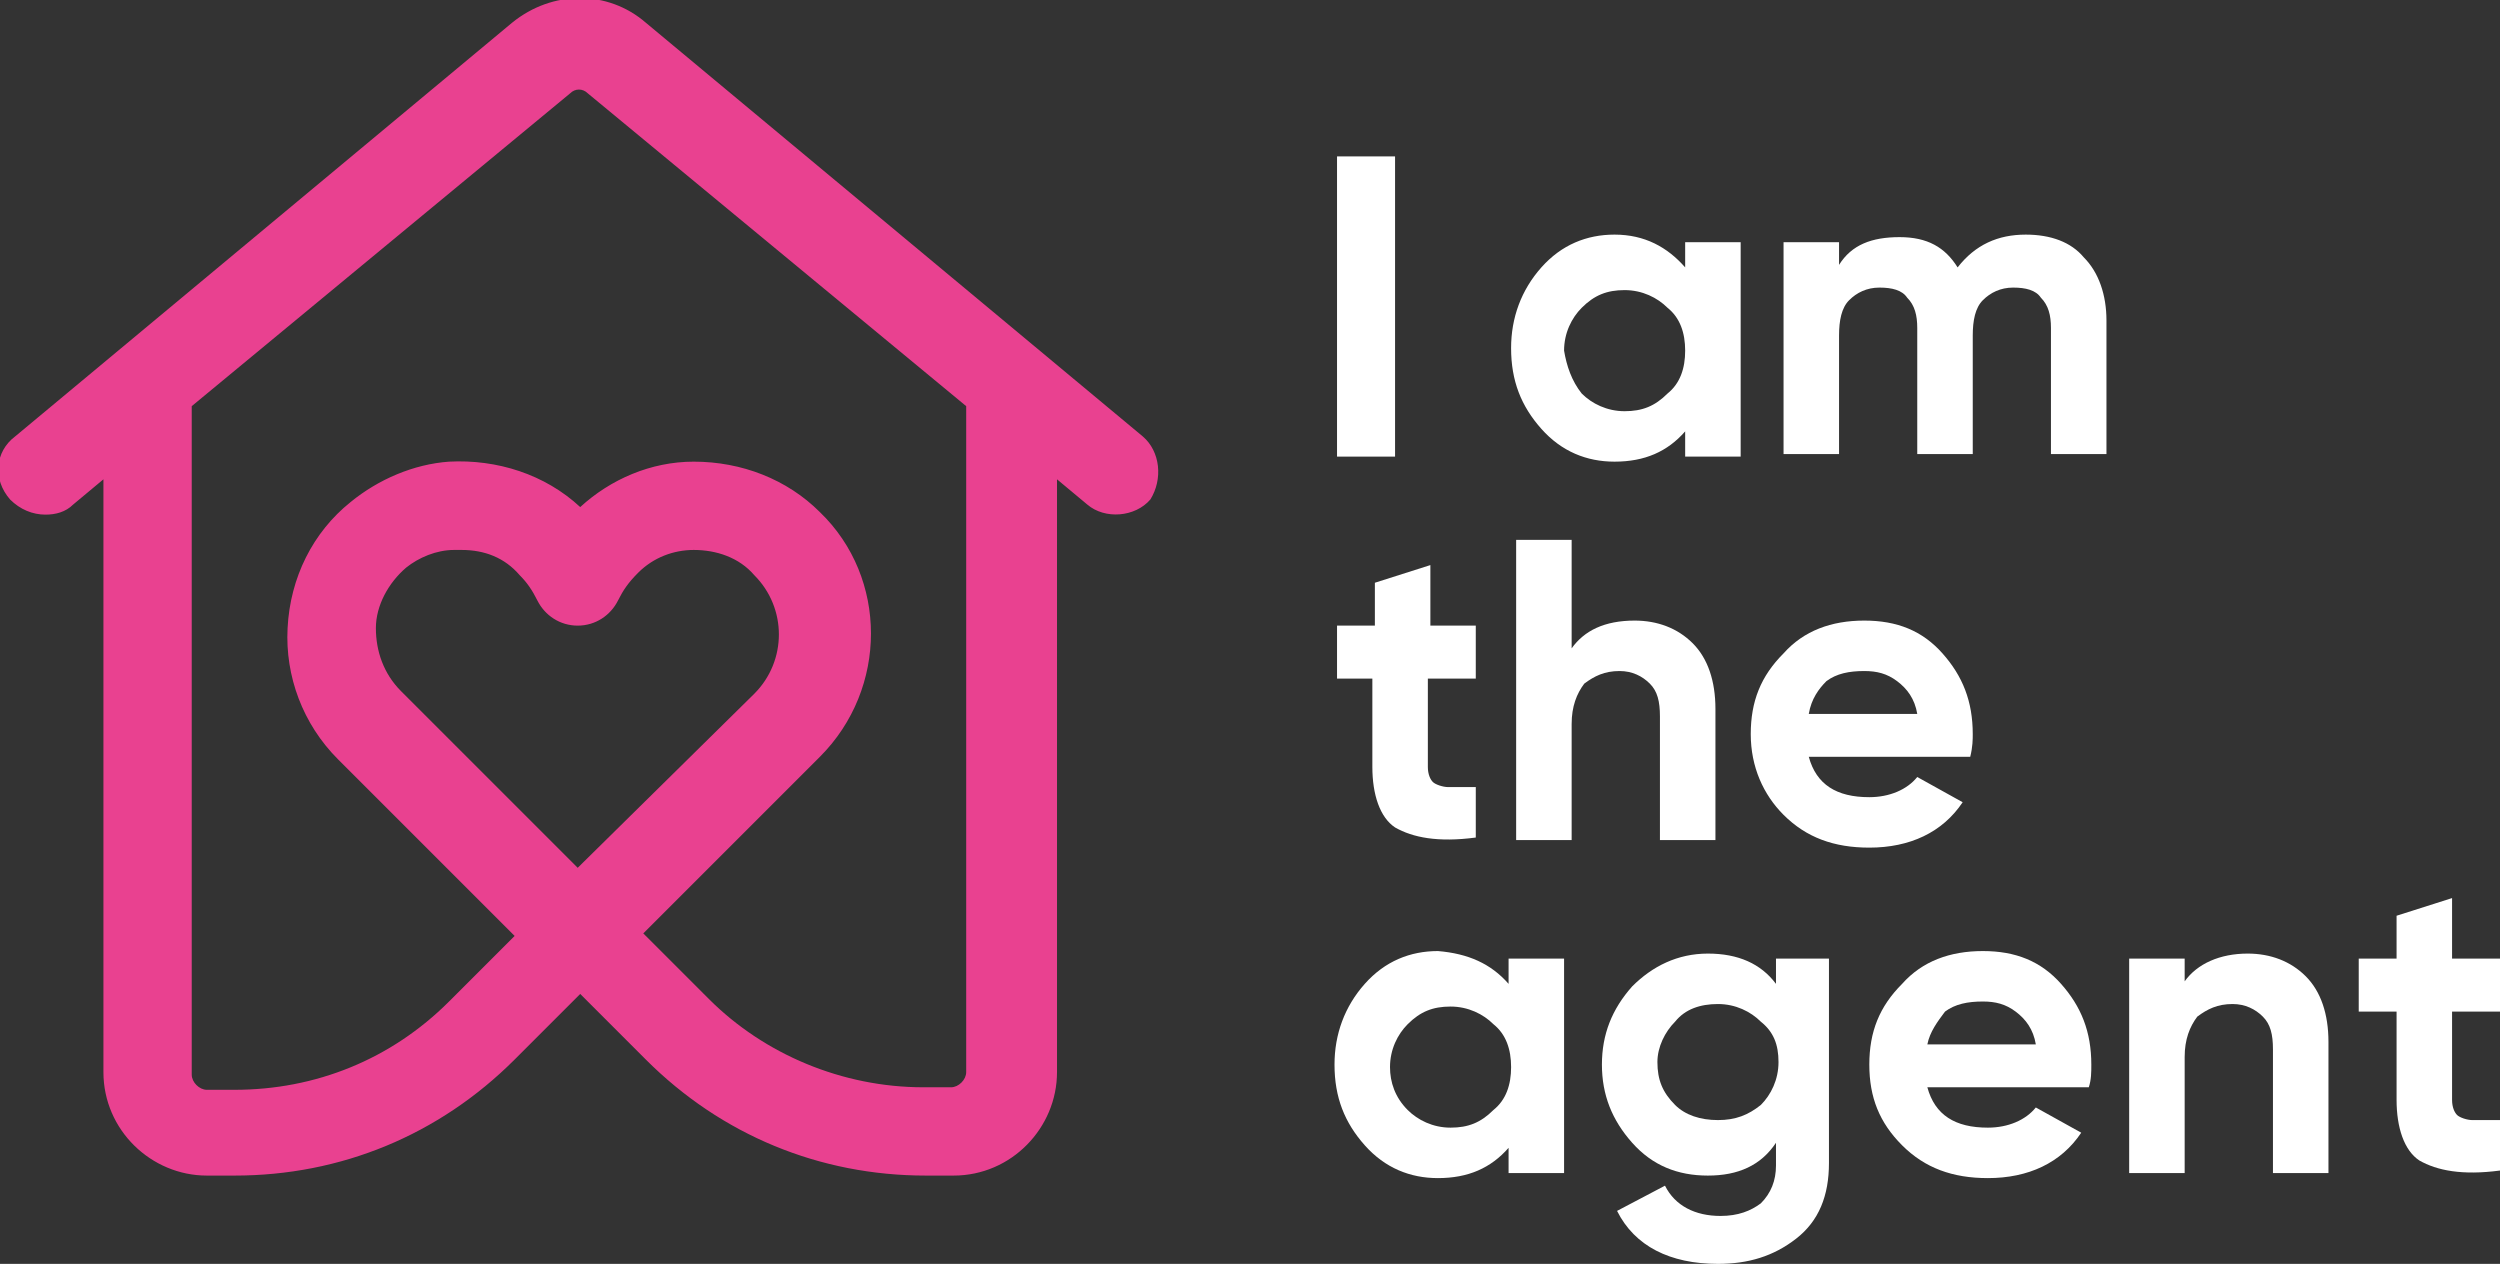
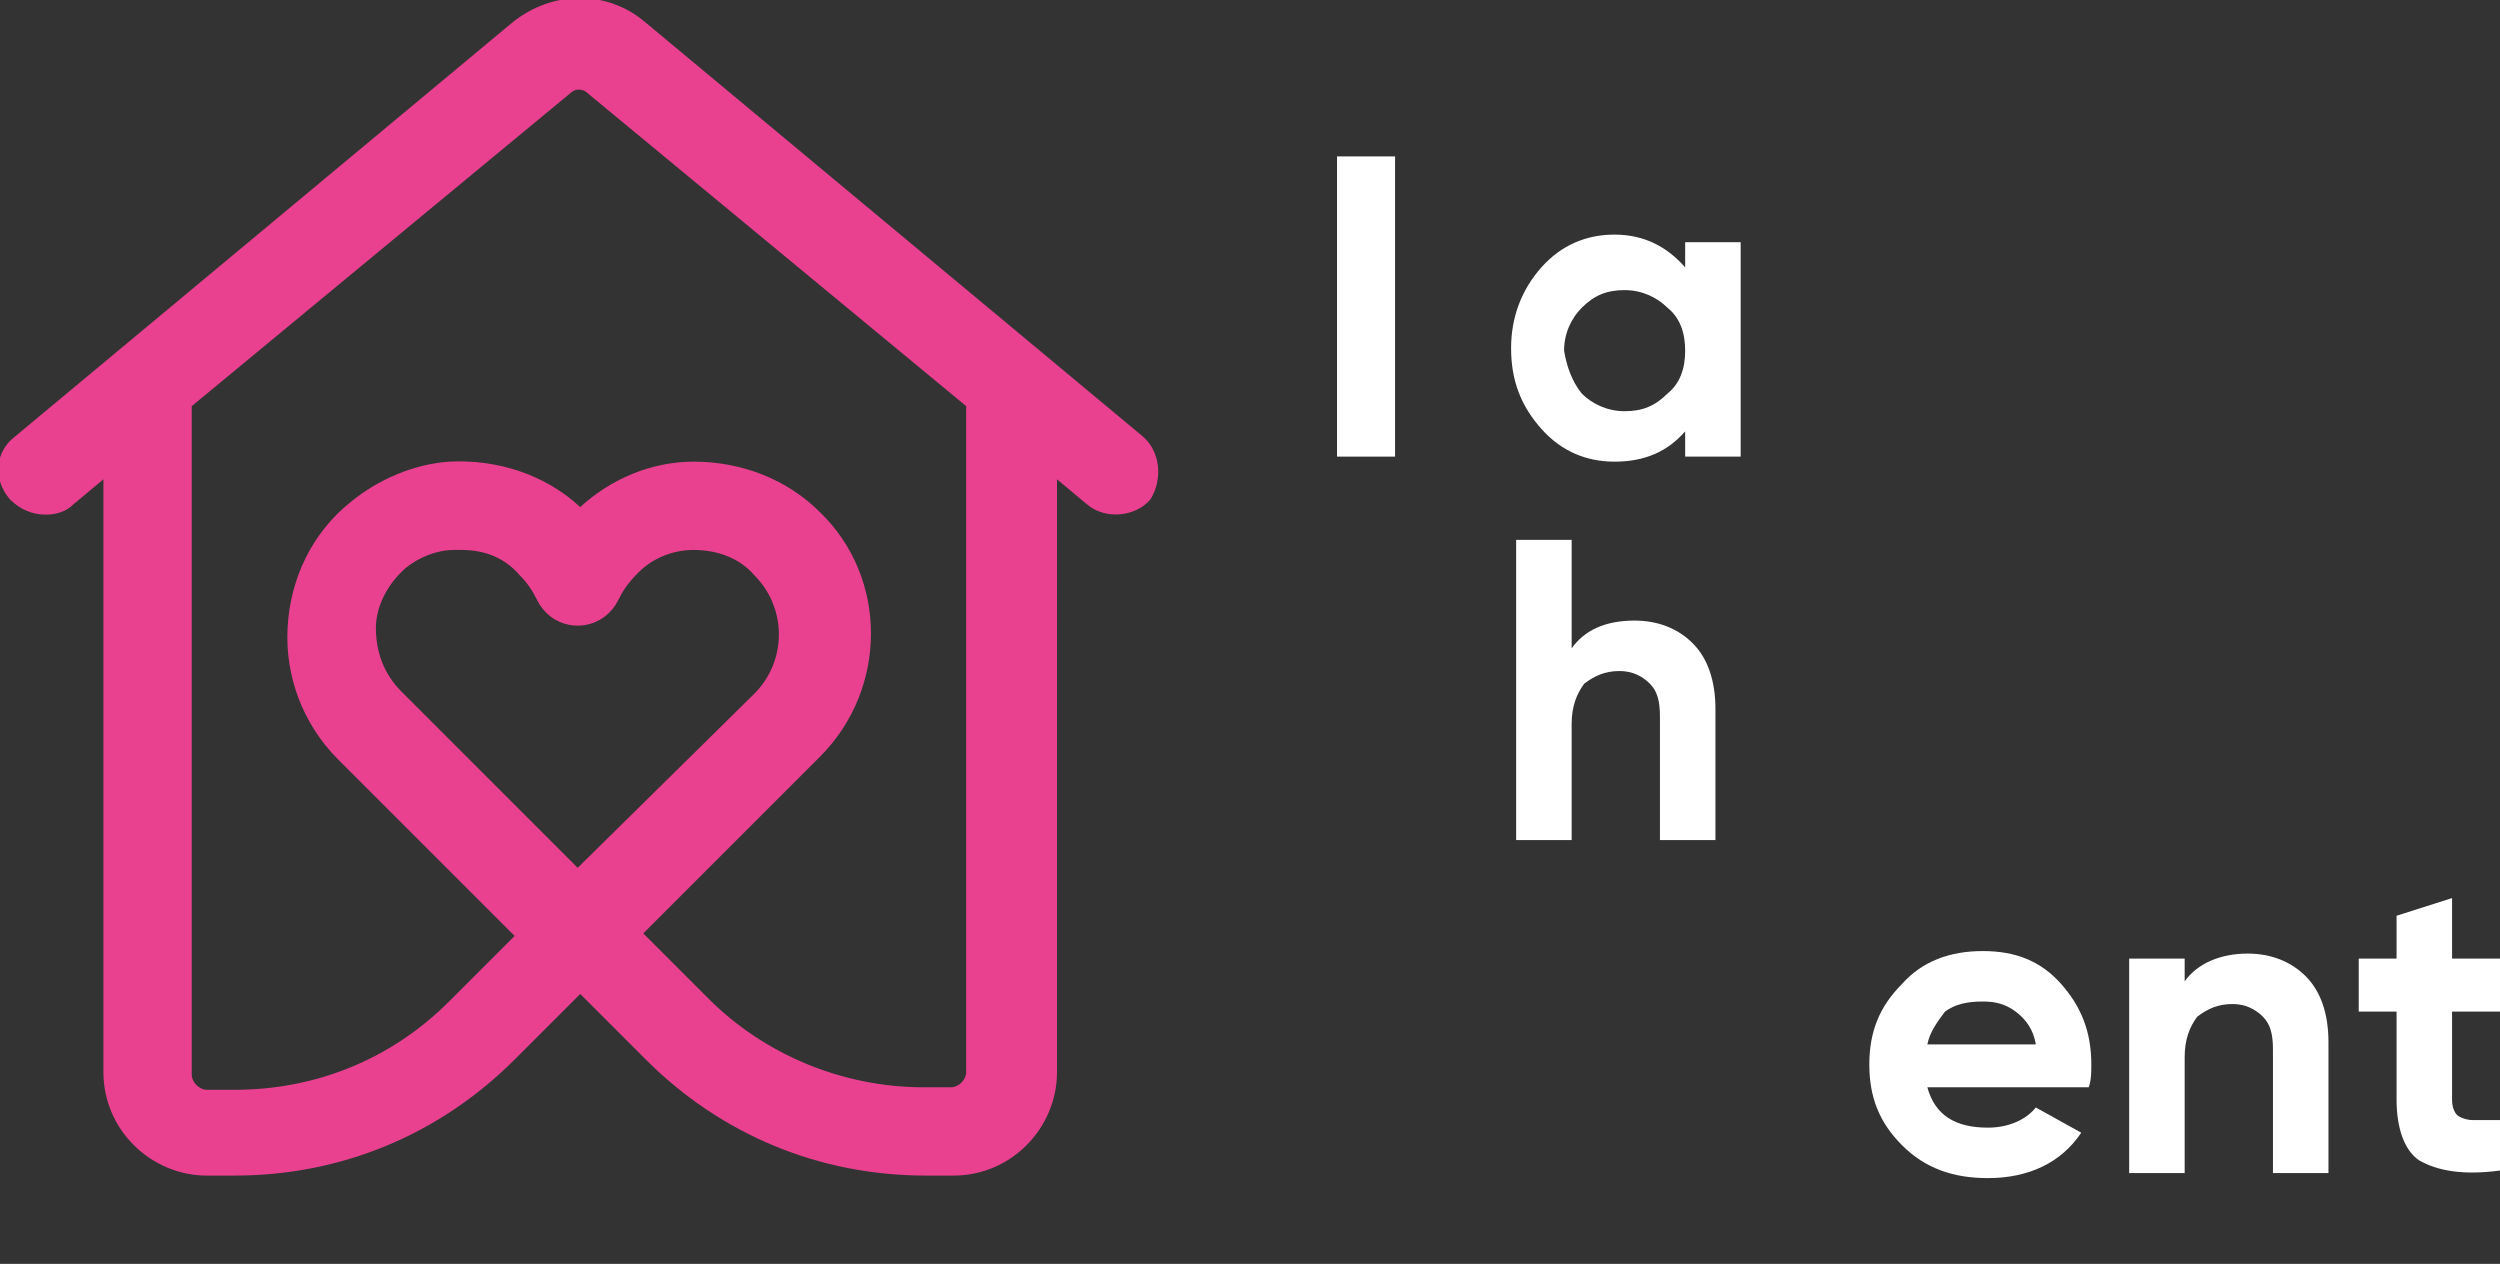
<svg xmlns="http://www.w3.org/2000/svg" version="1.1" id="Layer_1" x="0px" y="0px" viewBox="0 0 99.1 50.1" style="enable-background:new 0 0 99.1 50.1;" xml:space="preserve">
  <rect x="0" y="0" width="99.1" height="50.1" fill="#333333" stroke="none" />
  <style type="text/css">
	.st0{fill:#FFFFFF;}
	.st1{fill:#E94190;}
</style>
  <g>
    <g>
      <path class="st0" d="M53,18.1V6.2h2.3v11.9H53z" />
      <path class="st0" d="M66.8,10.6v-1H69v8.5h-2.2v-1c-0.7,0.8-1.6,1.2-2.8,1.2c-1.1,0-2.1-0.4-2.9-1.3c-0.8-0.9-1.2-1.9-1.2-3.2    c0-1.2,0.4-2.3,1.2-3.2c0.8-0.9,1.8-1.3,2.9-1.3C65.2,9.3,66.1,9.8,66.8,10.6z M62.7,15.6c0.4,0.4,1,0.7,1.7,0.7    c0.7,0,1.2-0.2,1.7-0.7c0.5-0.4,0.7-1,0.7-1.7s-0.2-1.3-0.7-1.7c-0.4-0.4-1-0.7-1.7-0.7c-0.7,0-1.2,0.2-1.7,0.7    c-0.4,0.4-0.7,1-0.7,1.7C62.1,14.5,62.3,15.1,62.7,15.6z" />
-       <path class="st0" d="M80.3,9.3c1,0,1.8,0.3,2.3,0.9c0.6,0.6,0.9,1.5,0.9,2.5V18h-2.2V13c0-0.5-0.1-0.9-0.4-1.2    c-0.2-0.3-0.6-0.4-1.1-0.4c-0.5,0-0.9,0.2-1.2,0.5c-0.3,0.3-0.4,0.8-0.4,1.4V18h-2.2V13c0-0.5-0.1-0.9-0.4-1.2    c-0.2-0.3-0.6-0.4-1.1-0.4c-0.5,0-0.9,0.2-1.2,0.5c-0.3,0.3-0.4,0.8-0.4,1.4V18h-2.2V9.6h2.2v0.9c0.5-0.8,1.3-1.1,2.4-1.1    c1.1,0,1.8,0.4,2.3,1.2C78.3,9.7,79.2,9.3,80.3,9.3z" />
    </g>
    <g>
-       <path class="st0" d="M58.5,24.8v2.1h-1.9v3.5c0,0.3,0.1,0.5,0.2,0.6c0.1,0.1,0.4,0.2,0.6,0.2c0.3,0,0.6,0,1.1,0v2    c-1.5,0.2-2.5,0-3.2-0.4c-0.6-0.4-0.9-1.3-0.9-2.4v-3.5H53v-2.1h1.5v-1.7l2.2-0.7v2.4H58.5z" />
      <path class="st0" d="M64.8,24.6c0.9,0,1.7,0.3,2.3,0.9c0.6,0.6,0.9,1.5,0.9,2.6v5.2h-2.2v-4.9c0-0.6-0.1-1-0.4-1.3    c-0.3-0.3-0.7-0.5-1.2-0.5c-0.6,0-1,0.2-1.4,0.5c-0.3,0.4-0.5,0.9-0.5,1.6v4.6h-2.2V21.4h2.2v4.3C62.8,25,63.6,24.6,64.8,24.6z" />
-       <path class="st0" d="M78.1,30h-6.4c0.3,1.1,1.1,1.6,2.4,1.6c0.8,0,1.5-0.3,1.9-0.8l1.8,1c-0.8,1.2-2.1,1.8-3.7,1.8    c-1.4,0-2.5-0.4-3.4-1.3c-0.8-0.8-1.3-1.9-1.3-3.2c0-1.3,0.4-2.3,1.3-3.2c0.8-0.9,1.9-1.3,3.2-1.3c1.3,0,2.3,0.4,3.1,1.3    c0.8,0.9,1.2,1.9,1.2,3.2C78.2,29.3,78.2,29.6,78.1,30z M71.7,28.3H76c-0.1-0.6-0.4-1-0.8-1.3c-0.4-0.3-0.8-0.4-1.3-0.4    c-0.6,0-1.1,0.1-1.5,0.4C72.1,27.3,71.8,27.7,71.7,28.3z" />
    </g>
    <g>
-       <path class="st0" d="M59.8,39v-1H62v8.5h-2.2v-1c-0.7,0.8-1.6,1.2-2.8,1.2c-1.1,0-2.1-0.4-2.9-1.3c-0.8-0.9-1.2-1.9-1.2-3.2    c0-1.2,0.4-2.3,1.2-3.2c0.8-0.9,1.8-1.3,2.9-1.3C58.2,37.8,59.1,38.2,59.8,39z M55.8,44c0.4,0.4,1,0.7,1.7,0.7    c0.7,0,1.2-0.2,1.7-0.7c0.5-0.4,0.7-1,0.7-1.7c0-0.7-0.2-1.3-0.7-1.7c-0.4-0.4-1-0.7-1.7-0.7c-0.7,0-1.2,0.2-1.7,0.7    c-0.4,0.4-0.7,1-0.7,1.7C55.1,42.9,55.3,43.5,55.8,44z" />
-       <path class="st0" d="M70.4,39V38h2.1v8.1c0,1.3-0.4,2.3-1.3,3c-0.9,0.7-1.9,1-3.1,1c-1.9,0-3.3-0.7-4-2.1L66,47    c0.4,0.8,1.2,1.2,2.2,1.2c0.7,0,1.2-0.2,1.6-0.5c0.4-0.4,0.6-0.9,0.6-1.5v-0.9c-0.6,0.9-1.5,1.3-2.7,1.3c-1.2,0-2.2-0.4-3-1.3    c-0.8-0.9-1.2-1.9-1.2-3.1s0.4-2.2,1.2-3.1c0.8-0.8,1.8-1.3,3-1.3C68.9,37.8,69.8,38.2,70.4,39z M69.8,43.8c0.4-0.4,0.7-1,0.7-1.7    s-0.2-1.2-0.7-1.6c-0.4-0.4-1-0.7-1.7-0.7s-1.3,0.2-1.7,0.7c-0.4,0.4-0.7,1-0.7,1.6c0,0.7,0.2,1.2,0.7,1.7c0.4,0.4,1,0.6,1.7,0.6    C68.8,44.4,69.3,44.2,69.8,43.8z" />
      <path class="st0" d="M82.8,43.1h-6.4c0.3,1.1,1.1,1.6,2.4,1.6c0.8,0,1.5-0.3,1.9-0.8l1.8,1c-0.8,1.2-2.1,1.8-3.7,1.8    c-1.4,0-2.5-0.4-3.4-1.3s-1.3-1.9-1.3-3.2c0-1.3,0.4-2.3,1.3-3.2c0.8-0.9,1.9-1.3,3.2-1.3c1.3,0,2.3,0.4,3.1,1.3    c0.8,0.9,1.2,1.9,1.2,3.2C82.9,42.5,82.9,42.8,82.8,43.1z M76.4,41.4h4.3c-0.1-0.6-0.4-1-0.8-1.3c-0.4-0.3-0.8-0.4-1.3-0.4    c-0.6,0-1.1,0.1-1.5,0.4C76.8,40.5,76.5,40.9,76.4,41.4z" />
      <path class="st0" d="M89.1,37.8c0.9,0,1.7,0.3,2.3,0.9c0.6,0.6,0.9,1.5,0.9,2.6v5.2h-2.2v-4.9c0-0.6-0.1-1-0.4-1.3    c-0.3-0.3-0.7-0.5-1.2-0.5c-0.6,0-1,0.2-1.4,0.5c-0.3,0.4-0.5,0.9-0.5,1.6v4.6h-2.2V38h2.2v0.9C87.1,38.2,88,37.8,89.1,37.8z" />
      <path class="st0" d="M99.1,38v2.1h-1.9v3.5c0,0.3,0.1,0.5,0.2,0.6c0.1,0.1,0.4,0.2,0.6,0.2c0.3,0,0.6,0,1.1,0v2    c-1.5,0.2-2.5,0-3.2-0.4c-0.6-0.4-0.9-1.3-0.9-2.4v-3.5h-1.5V38H95v-1.7l2.2-0.7V38H99.1z" />
    </g>
    <path class="st1" d="M45.3,17.3L25.6,0.9c-1.5-1.3-3.7-1.3-5.3,0L0.6,17.3c-0.8,0.6-0.9,1.7-0.2,2.5c0.4,0.4,0.9,0.6,1.4,0.6   c0.4,0,0.8-0.1,1.1-0.4l1.2-1v23.5c0,2.3,1.9,4.1,4.1,4.1h1.1c4.2,0,8.1-1.6,11.1-4.6l2.6-2.6l2.6,2.6c3,3,6.9,4.6,11.1,4.6h1.1   c2.3,0,4.1-1.9,4.1-4.1V19l1.2,1c0.7,0.6,1.9,0.5,2.5-0.2C46.1,19,46,17.9,45.3,17.3z M22.9,34.4l-7-7c-0.7-0.7-1-1.6-1-2.5   c0-0.9,0.5-1.8,1.2-2.4c0.5-0.4,1.2-0.7,1.9-0.7c0.1,0,0.2,0,0.3,0c0.9,0,1.7,0.3,2.3,1c0.3,0.3,0.5,0.6,0.7,1c0.3,0.6,0.9,1,1.6,1   c0.7,0,1.3-0.4,1.6-1c0.2-0.4,0.4-0.7,0.8-1.1c0.6-0.6,1.4-0.9,2.2-0.9c0.9,0,1.8,0.3,2.4,1c1.3,1.3,1.3,3.4,0,4.7L22.9,34.4z    M38.3,16.4v26.1c0,0.3-0.3,0.6-0.6,0.6h-1.1c-3.2,0-6.3-1.3-8.5-3.5l-2.6-2.6l7-7c2.7-2.7,2.7-7.1,0-9.7c-1.3-1.3-3.1-2-5-2   c-1.7,0-3.3,0.7-4.5,1.8c-1.4-1.3-3.3-1.9-5.2-1.8c-1.4,0.1-2.8,0.7-3.9,1.6c-1.5,1.2-2.4,3-2.5,5c-0.1,1.9,0.6,3.8,2,5.2l7,7   l-2.6,2.6c-2.3,2.3-5.3,3.5-8.5,3.5H8.2c-0.3,0-0.6-0.3-0.6-0.6V16.4c0-0.1,0-0.2,0-0.3l15-12.4c0.2-0.2,0.5-0.2,0.7,0l15,12.4   C38.3,16.2,38.3,16.3,38.3,16.4z" />
  </g>
</svg>